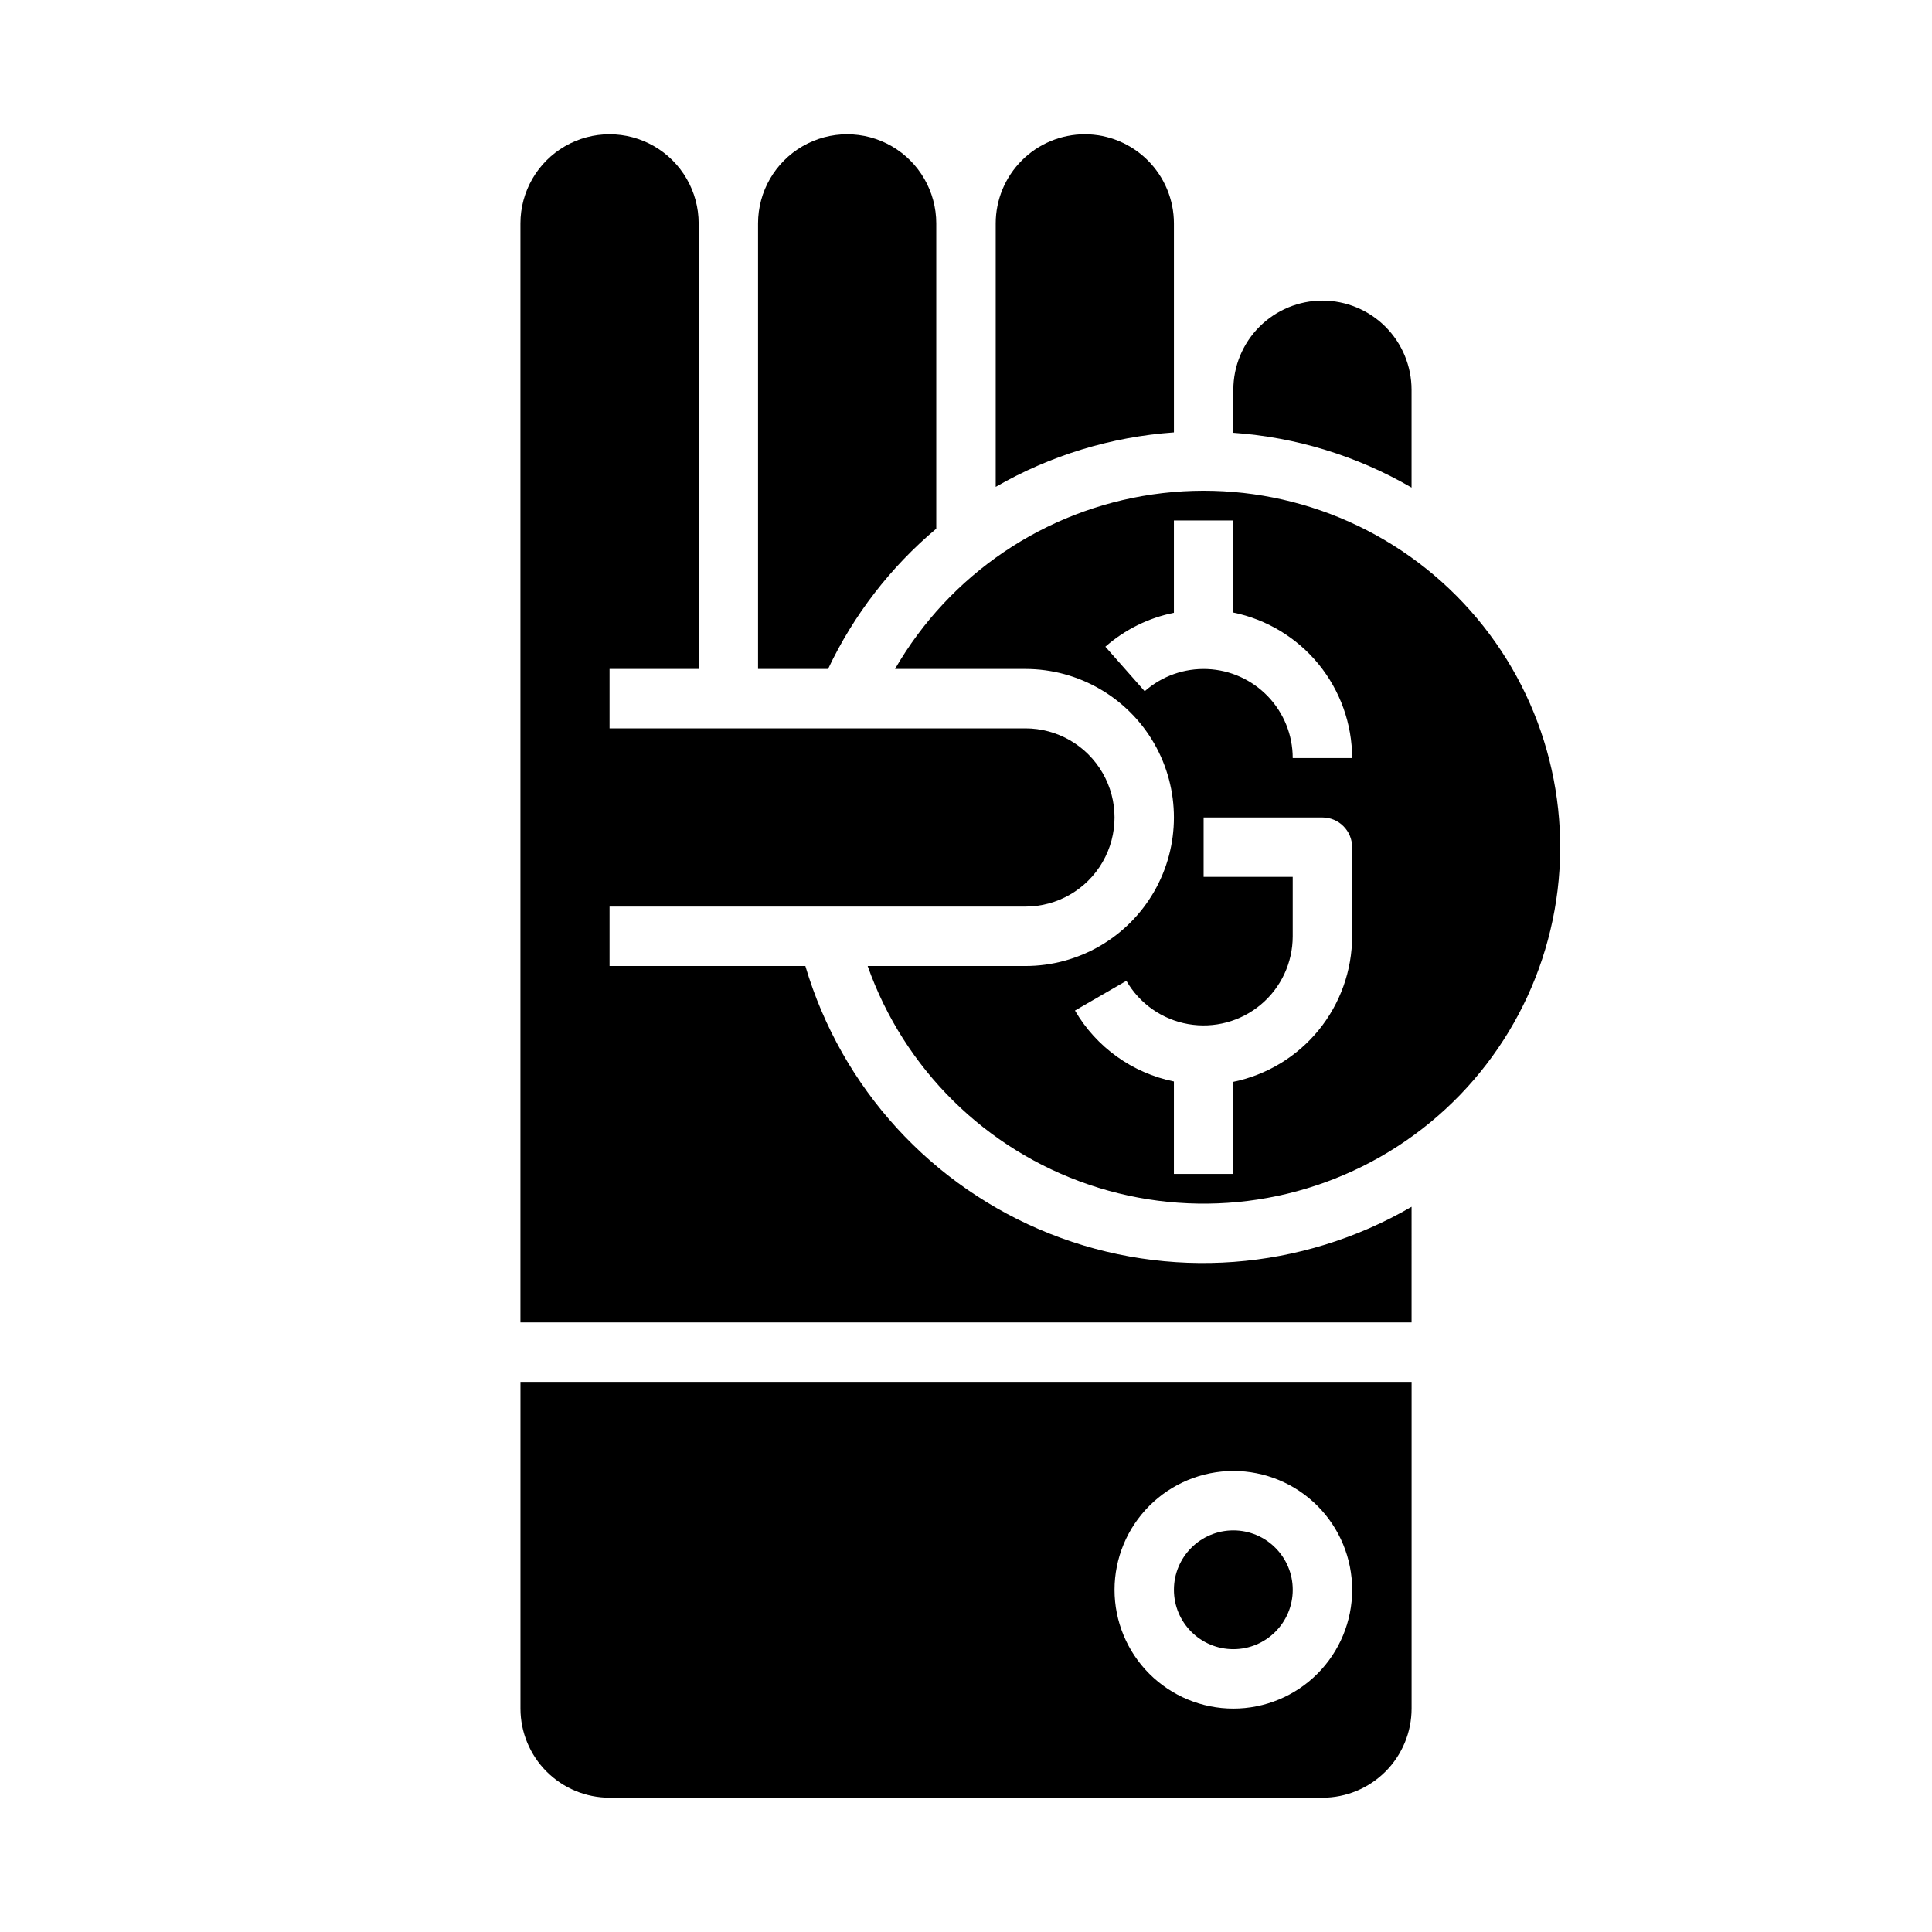
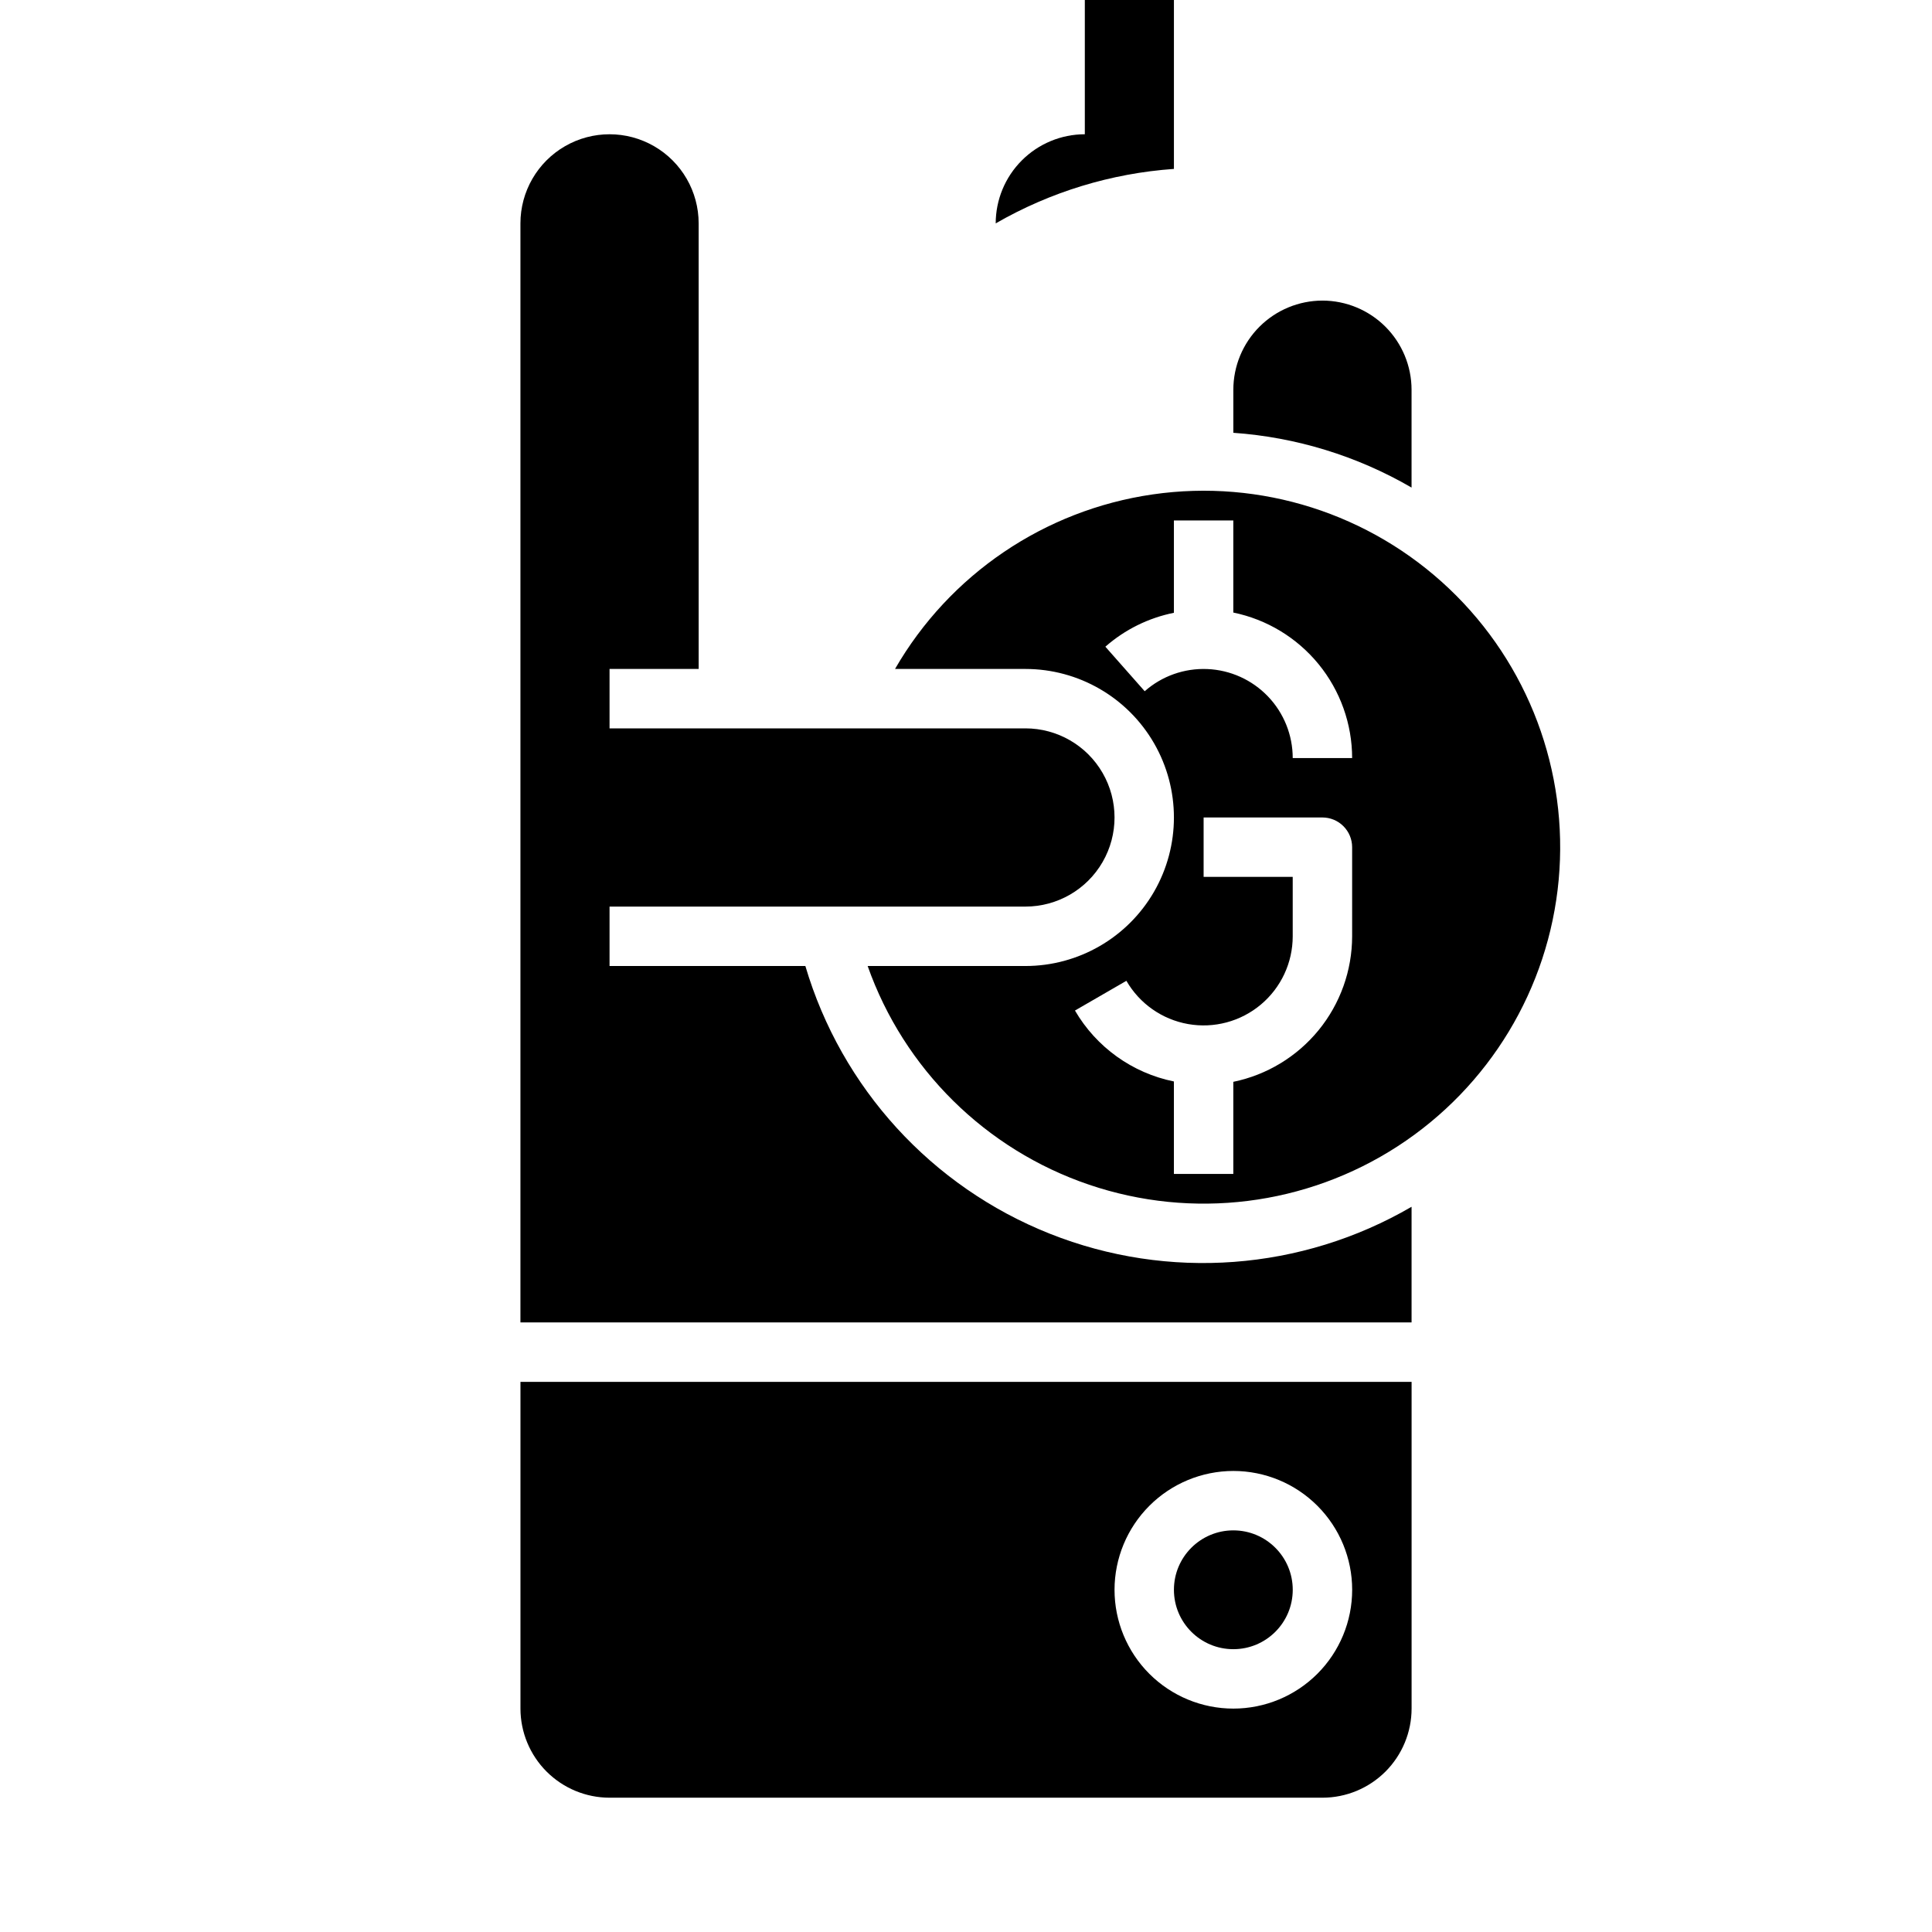
<svg xmlns="http://www.w3.org/2000/svg" fill="#000000" width="800px" height="800px" version="1.1" viewBox="144 144 512 512">
  <g>
    <path d="m486.59 565.31c0 8.695-7.047 15.742-15.742 15.742-8.695 0-15.746-7.047-15.746-15.742s7.051-15.746 15.746-15.746c8.695 0 15.742 7.051 15.742 15.746" />
    <path d="m305.54 620.41h188.93c6.262-0.004 12.266-2.496 16.695-6.922 4.426-4.43 6.914-10.434 6.922-16.691v-86.594h-236.16v86.594c0.008 6.258 2.496 12.262 6.926 16.691 4.426 4.426 10.43 6.918 16.691 6.922zm165.31-86.59c8.352 0 16.359 3.316 22.266 9.223 5.902 5.902 9.223 13.914 9.223 22.266s-3.32 16.359-9.223 22.266c-5.906 5.902-13.914 9.223-22.266 9.223-8.352 0-16.359-3.32-22.266-9.223-5.906-5.906-9.223-13.914-9.223-22.266 0.008-8.352 3.328-16.352 9.234-22.258 5.902-5.902 13.906-9.223 22.254-9.23z" />
-     <path d="m392.12 281.92v-78.719c0-8.438-4.5-16.234-11.805-20.453-7.309-4.219-16.312-4.219-23.617 0-7.309 4.219-11.809 12.016-11.809 20.453v118.08h18.555c6.773-14.309 16.555-26.992 28.676-37.176z" />
    <path d="m494.46 223.66c-6.258 0.008-12.262 2.5-16.691 6.926-4.426 4.43-6.914 10.43-6.922 16.691v11.418c16.645 1.168 32.801 6.133 47.23 14.516v-25.934c-0.008-6.262-2.496-12.262-6.922-16.691-4.43-4.426-10.434-6.918-16.695-6.926z" />
-     <path d="m431.49 179.58c-6.262 0.008-12.266 2.496-16.691 6.926-4.43 4.426-6.918 10.43-6.926 16.691v69.828c14.445-8.328 30.598-13.266 47.23-14.434v-55.395c-0.004-6.262-2.496-12.266-6.922-16.691-4.43-4.43-10.434-6.918-16.691-6.926z" />
+     <path d="m431.49 179.58c-6.262 0.008-12.266 2.496-16.691 6.926-4.43 4.426-6.918 10.43-6.926 16.691c14.445-8.328 30.598-13.266 47.23-14.434v-55.395c-0.004-6.262-2.496-12.266-6.922-16.691-4.43-4.43-10.434-6.918-16.691-6.926z" />
    <path d="m518.08 463.81c-29.156 16.965-64.488 19.602-95.84 7.148-31.348-12.449-55.246-38.613-64.812-70.957h-51.891v-15.746h110.21c8.438 0 16.234-4.5 20.453-11.809 4.219-7.305 4.219-16.309 0-23.613-4.219-7.309-12.016-11.809-20.453-11.809h-110.21v-15.746h23.617l-0.004-118.08c0-8.438-4.5-16.234-11.805-20.453-7.309-4.219-16.312-4.219-23.617 0-7.309 4.219-11.809 12.016-11.809 20.453v291.26h236.16z" />
    <path d="m381.19 321.28h34.551c14.062 0 27.055 7.504 34.086 19.68 7.031 12.18 7.031 27.184 0 39.363-7.031 12.176-20.023 19.68-34.086 19.68h-41.805c9.645 27.281 31.262 48.637 58.656 57.949 27.398 9.312 57.555 5.555 81.828-10.195 24.273-15.754 39.988-41.762 42.645-70.574 2.652-28.816-8.043-57.258-29.031-77.18-20.988-19.922-49.945-29.129-78.582-24.977-28.641 4.148-53.797 21.195-68.262 46.254zm121.14 70.848c-0.012 9.07-3.152 17.859-8.887 24.883-5.738 7.023-13.719 11.855-22.602 13.684v24.41h-15.746v-24.504c-11.02-2.242-20.559-9.078-26.219-18.797l13.629-7.879c3.488 6.051 9.473 10.246 16.352 11.461 6.875 1.215 13.934-0.676 19.285-5.164 5.352-4.484 8.441-11.109 8.441-18.094v-15.742h-23.613v-15.746h31.488-0.004c2.09 0 4.094 0.832 5.566 2.309 1.477 1.477 2.309 3.477 2.309 5.566zm0-47.23h-15.746c0-6.094-2.352-11.949-6.566-16.344-4.219-4.398-9.969-6.996-16.055-7.25-6.09-0.258-12.039 1.848-16.605 5.879l-10.426-11.801c5.164-4.535 11.426-7.633 18.164-8.988v-24.473h15.742v24.41h0.004c8.883 1.828 16.863 6.66 22.602 13.684 5.734 7.027 8.875 15.812 8.887 24.883z" />
  </g>
</svg>